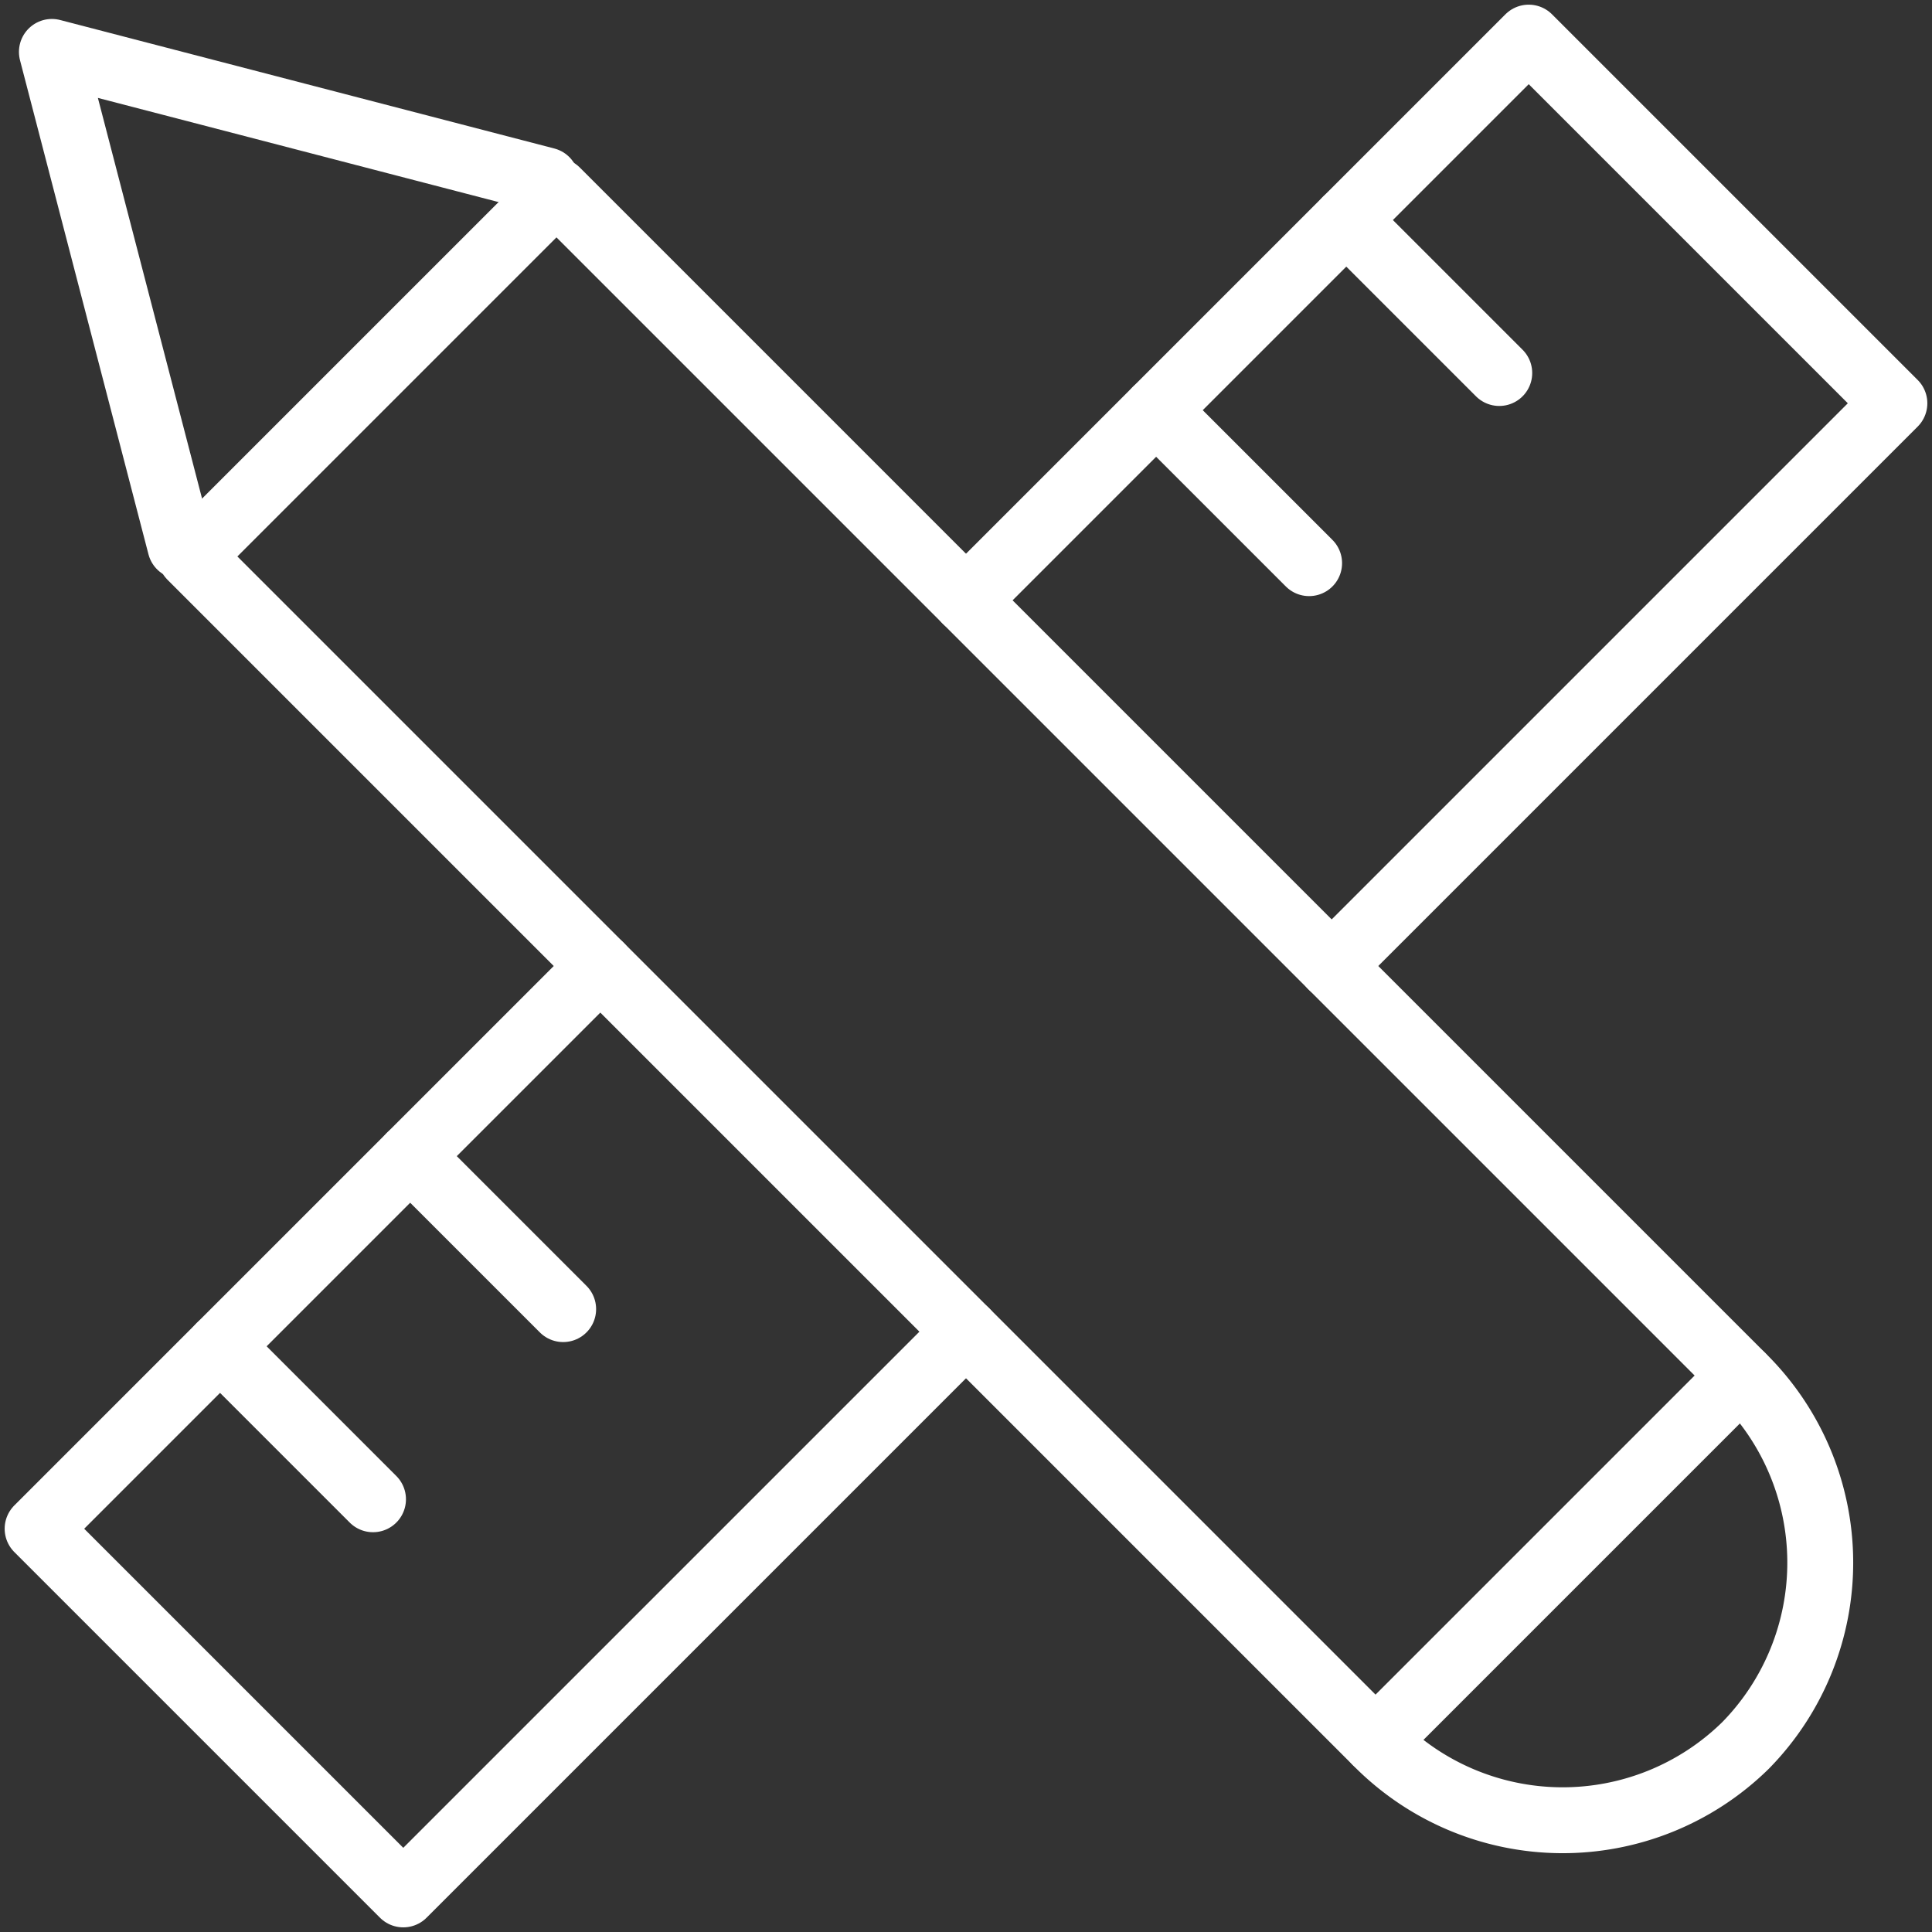
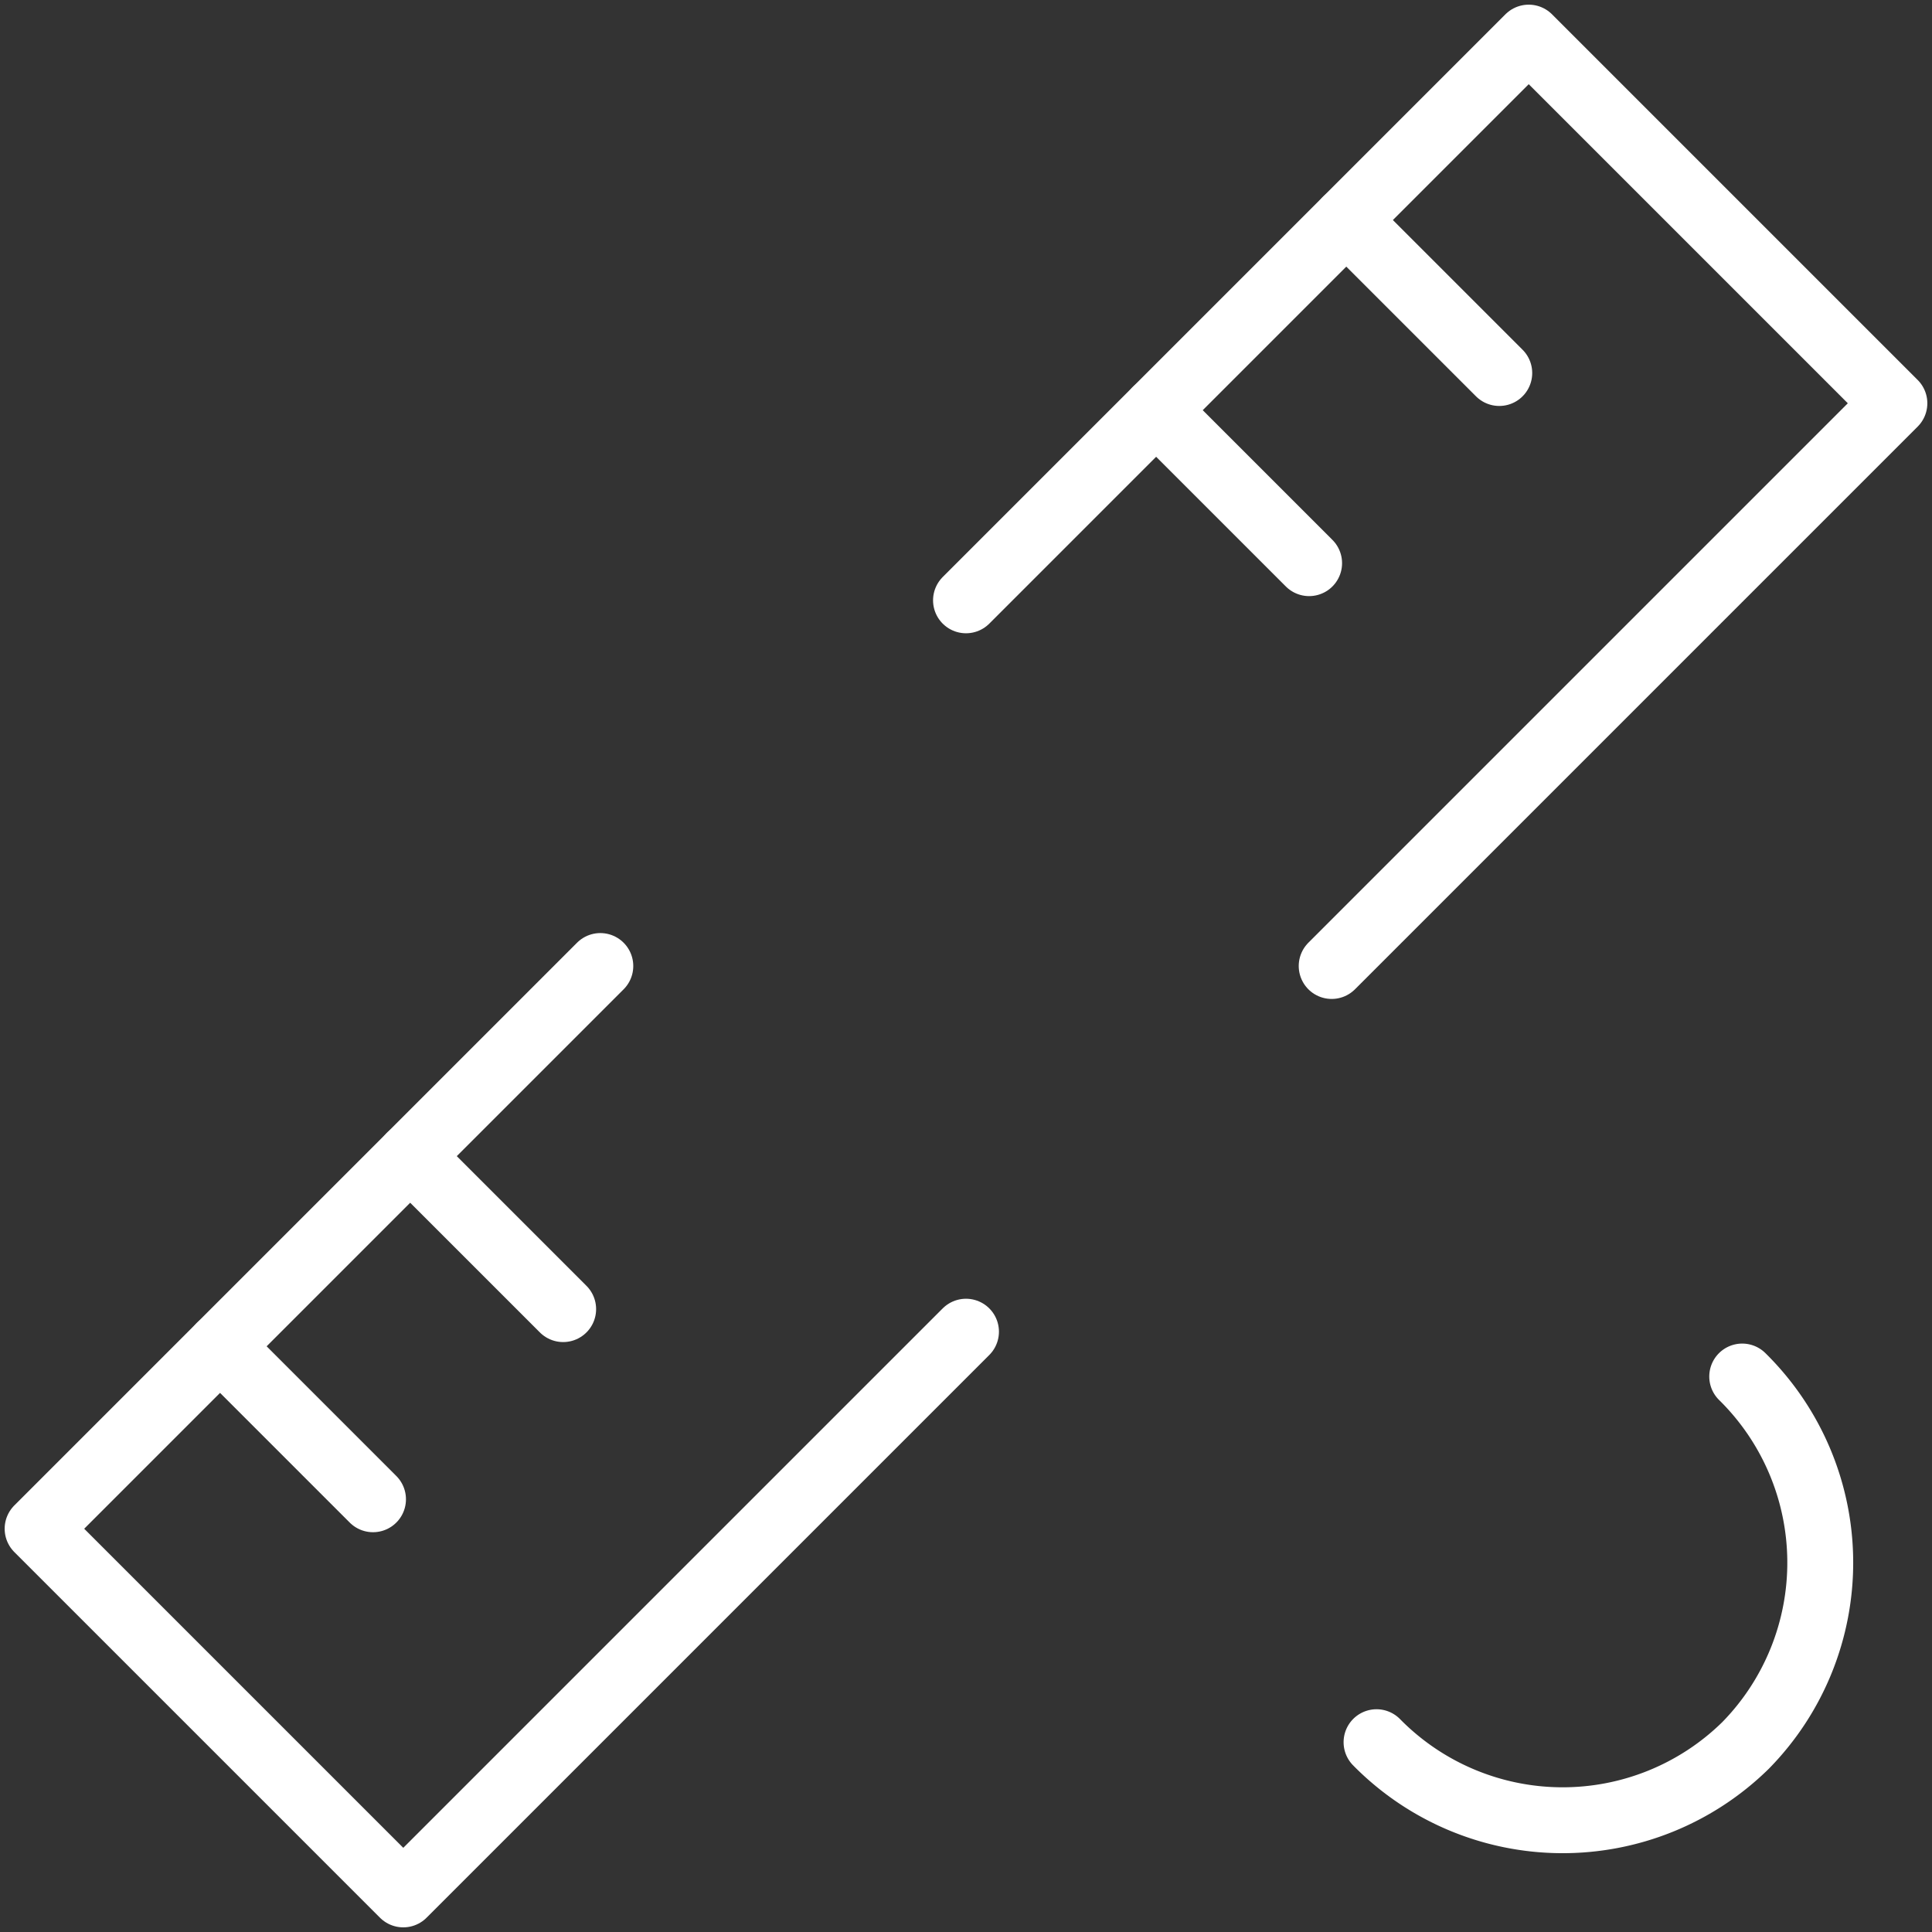
<svg xmlns="http://www.w3.org/2000/svg" width="117.292" height="117.292" viewBox="0 0 117.292 117.292">
  <rect x="0" y="0" width="117.292" height="117.292" fill="#333333" stroke="none" />
  <defs>
    <clipPath id="clip-path">
-       <path id="Path_32" data-name="Path 32" d="M0,14.551H117.292V-102.741H0Z" transform="translate(0 102.741)" fill="none" />
+       <path id="Path_32" data-name="Path 32" d="M0,14.551H117.292V-102.741H0" transform="translate(0 102.741)" fill="none" />
    </clipPath>
  </defs>
  <g id="Group_61" data-name="Group 61" transform="translate(0 102.741)">
    <g id="Group_50" data-name="Group 50" transform="translate(11.583 -91.158)">
-       <path id="Path_28" data-name="Path 28" d="M0,2.754,71.926,74.68l22.2-22.2L22.2-19.446Z" transform="translate(0 19.446)" fill="none" stroke="#FFF" stroke-linecap="round" stroke-linejoin="round" stroke-width="4" />
-     </g>
+       </g>
    <g id="Group_54" data-name="Group 54" transform="translate(0 -102.741)" clip-path="url(#clip-path)">
      <g id="Group_51" data-name="Group 51" transform="translate(83.57 83.569)">
        <path id="Path_29" data-name="Path 29" d="M0,2.754a15.844,15.844,0,0,0,22.4.2,15.845,15.845,0,0,0-.2-22.4" transform="translate(0 19.446)" fill="none" stroke="#FFF" stroke-linecap="round" stroke-linejoin="round" stroke-width="4" />
      </g>
      <g id="Group_52" data-name="Group 52" transform="translate(3.147 3.148)">
-         <path id="Path_30" data-name="Path 30" d="M3.722.968l-30-7.8,7.8,30" transform="translate(26.281 6.835)" fill="none" stroke="#FFF" stroke-linecap="round" stroke-linejoin="round" stroke-width="4" />
-       </g>
+         </g>
      <g id="Group_53" data-name="Group 53" transform="translate(2.283 58.647)">
        <path id="Path_31" data-name="Path 31" d="M4.238,0-29.925,34.163l22.2,22.2L26.438,22.2" transform="translate(29.925)" fill="none" stroke="#FFF" stroke-linecap="round" stroke-linejoin="round" stroke-width="4" />
      </g>
    </g>
    <g id="Group_55" data-name="Group 55" transform="translate(13.359 -21.007)">
      <path id="Path_33" data-name="Path 33" d="M0,0,9.287,9.287" fill="none" stroke="#FFF" stroke-linecap="round" stroke-linejoin="round" stroke-width="4" />
    </g>
    <g id="Group_56" data-name="Group 56" transform="translate(24.903 -32.551)">
      <path id="Path_34" data-name="Path 34" d="M0,0,9.287,9.287" fill="none" stroke="#FFF" stroke-linecap="round" stroke-linejoin="round" stroke-width="4" />
    </g>
    <g id="Group_58" data-name="Group 58" transform="translate(0 -102.741)" clip-path="url(#clip-path)">
      <g id="Group_57" data-name="Group 57" transform="translate(58.646 2.283)">
        <path id="Path_35" data-name="Path 35" d="M0,4.238,34.163-29.925l22.2,22.2L22.2,26.438" transform="translate(0 29.925)" fill="none" stroke="#FFF" stroke-linecap="round" stroke-linejoin="round" stroke-width="4" />
      </g>
    </g>
    <g id="Group_59" data-name="Group 59" transform="translate(81.734 -89.382)">
      <path id="Path_37" data-name="Path 37" d="M0,0,9.287,9.287" fill="none" stroke="#FFF" stroke-linecap="round" stroke-linejoin="round" stroke-width="4" />
    </g>
    <g id="Group_60" data-name="Group 60" transform="translate(70.19 -77.838)">
      <path id="Path_38" data-name="Path 38" d="M0,0,9.287,9.287" fill="none" stroke="#FFF" stroke-linecap="round" stroke-linejoin="round" stroke-width="4" />
    </g>
  </g>
</svg>